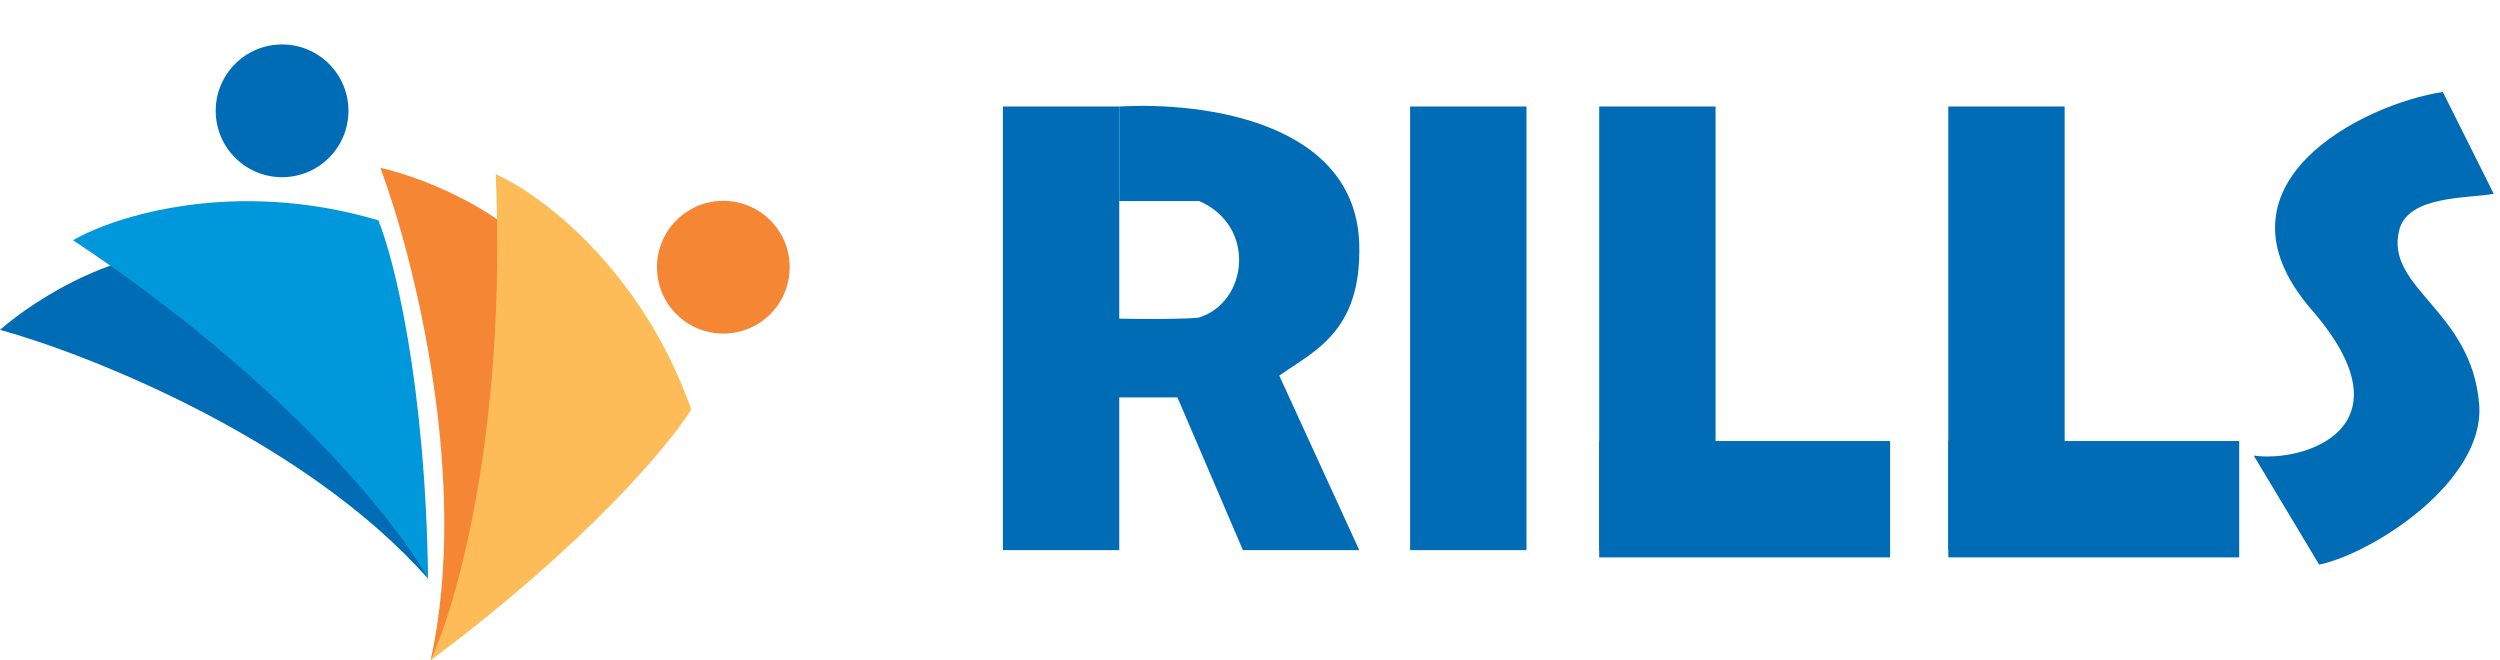
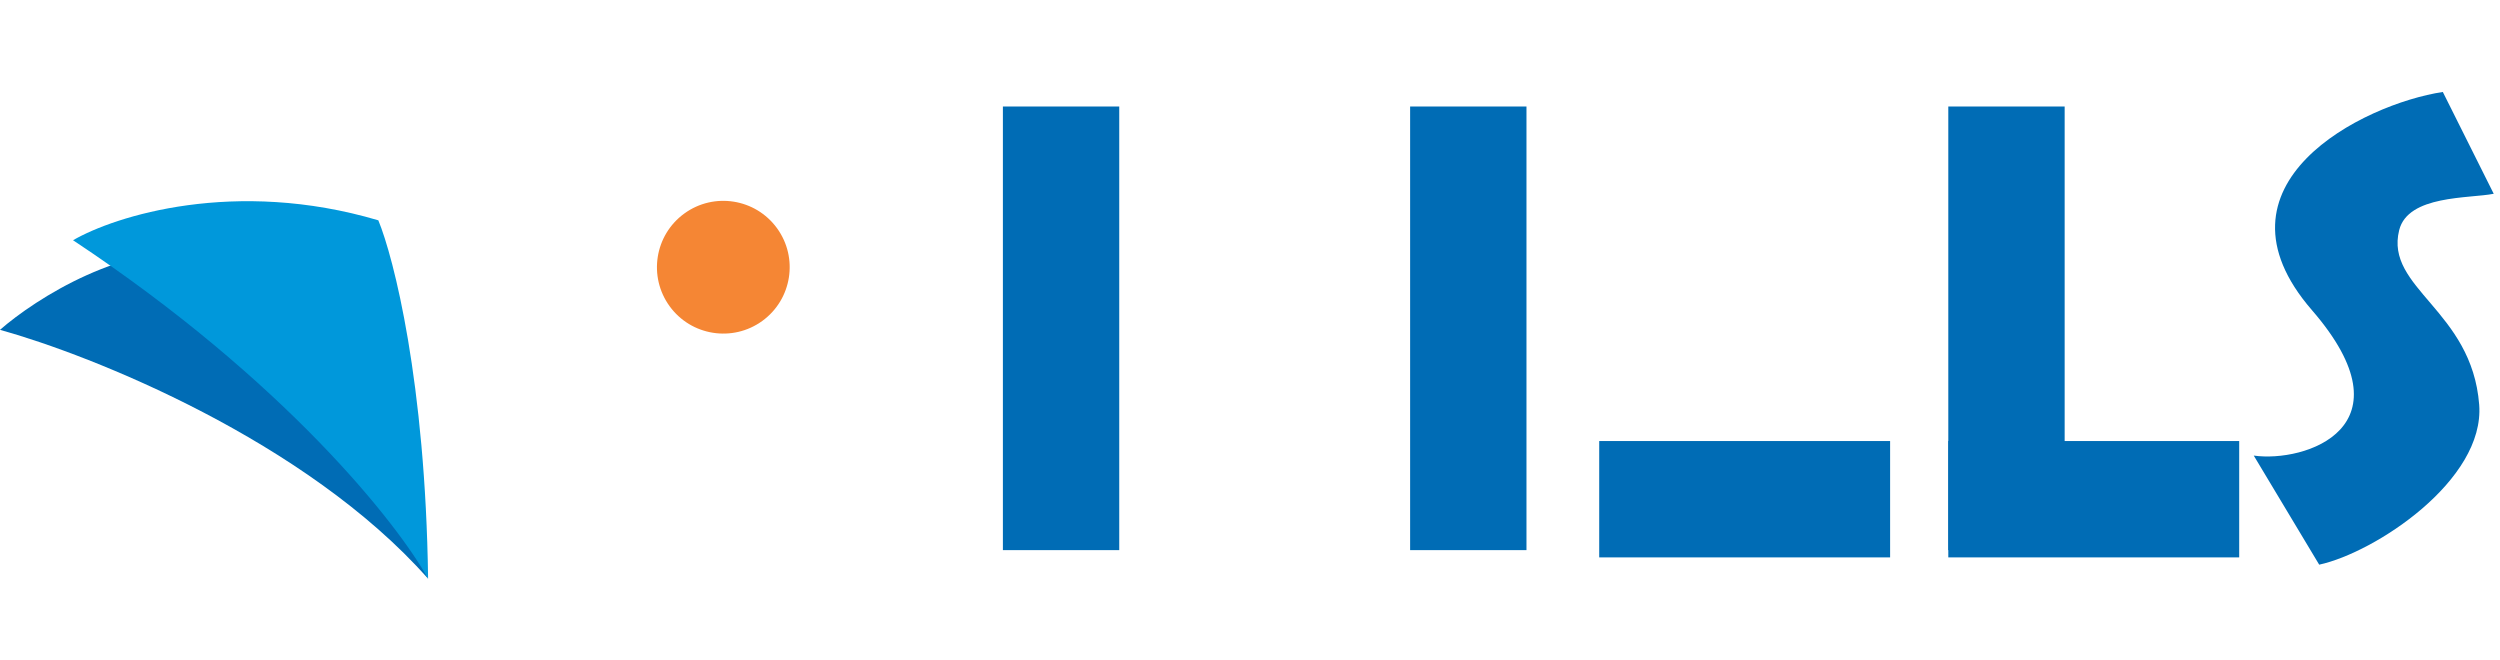
<svg xmlns="http://www.w3.org/2000/svg" width="159" height="42" viewBox="0 0 159 42" fill="none">
  <path d="M27.226 36.806C19.459 28.026 5.839 22.595 0 20.977C2.251 19.007 8.062 15.279 13.296 16.123C18.531 16.967 24.764 30.264 27.226 36.806Z" fill="#006CB5" />
  <path d="M24.062 14.012C14.944 11.311 7.318 13.731 4.645 15.279C18.152 24.227 25.328 33.359 27.227 36.806C27.059 24.312 25.047 16.404 24.062 14.012Z" fill="#0098DB" />
-   <circle cx="17.94" cy="7.048" r="4.221" fill="#006CB5" />
-   <path d="M27.386 42C29.924 30.556 26.312 16.344 24.189 10.669C27.105 11.333 33.538 13.842 35.931 18.573C38.325 23.304 31.232 36.162 27.386 42Z" fill="#F58634" />
-   <path d="M43.965 26.041C40.791 17.076 34.351 12.329 31.527 11.076C32.227 27.264 29.057 38.437 27.385 42C37.394 34.519 42.609 28.243 43.965 26.041Z" fill="#FDBC58" />
  <circle cx="46.003" cy="16.995" r="4.221" transform="rotate(54 46.003 16.995)" fill="#F58634" />
  <path d="M63.784 34.988V6.774H71.184V34.988H63.784Z" fill="#006CB5" />
  <path d="M89.684 34.988V6.774H97.084V34.988H89.684Z" fill="#006CB5" />
-   <path d="M101.71 34.988V6.774H109.11V34.988H101.71Z" fill="#006CB5" />
  <path d="M123.912 34.988V6.774H131.312V34.988H123.912Z" fill="#006CB5" />
  <path d="M142.413 35.45L123.912 35.45L123.912 28.05L142.413 28.05L142.413 35.45Z" fill="#006CB5" />
  <path d="M120.211 35.45L101.71 35.45L101.71 28.05L120.211 28.05L120.211 35.45Z" fill="#006CB5" />
  <path d="M147.038 19.724C140.1 11.719 150.276 6.62 155.363 5.849L158.601 12.324C157.059 12.632 153.149 12.393 152.588 14.637C151.663 18.337 157.214 19.724 157.676 25.737C158.046 30.547 151.047 35.142 147.501 35.913L143.338 28.975C146.576 29.437 153.513 27.196 147.038 19.724Z" fill="#006CB5" />
-   <path d="M86.449 15.562C86.245 7.76 76.582 6.466 71.186 6.775V12.787H76.274C79.929 14.383 79.365 19.211 76.274 20.188C75.921 20.299 71.648 20.342 69.336 20.188V25.276H74.886L79.049 34.988H86.449L81.362 23.888C83.551 22.339 86.594 21.112 86.449 15.562Z" fill="#006CB5" />
</svg>